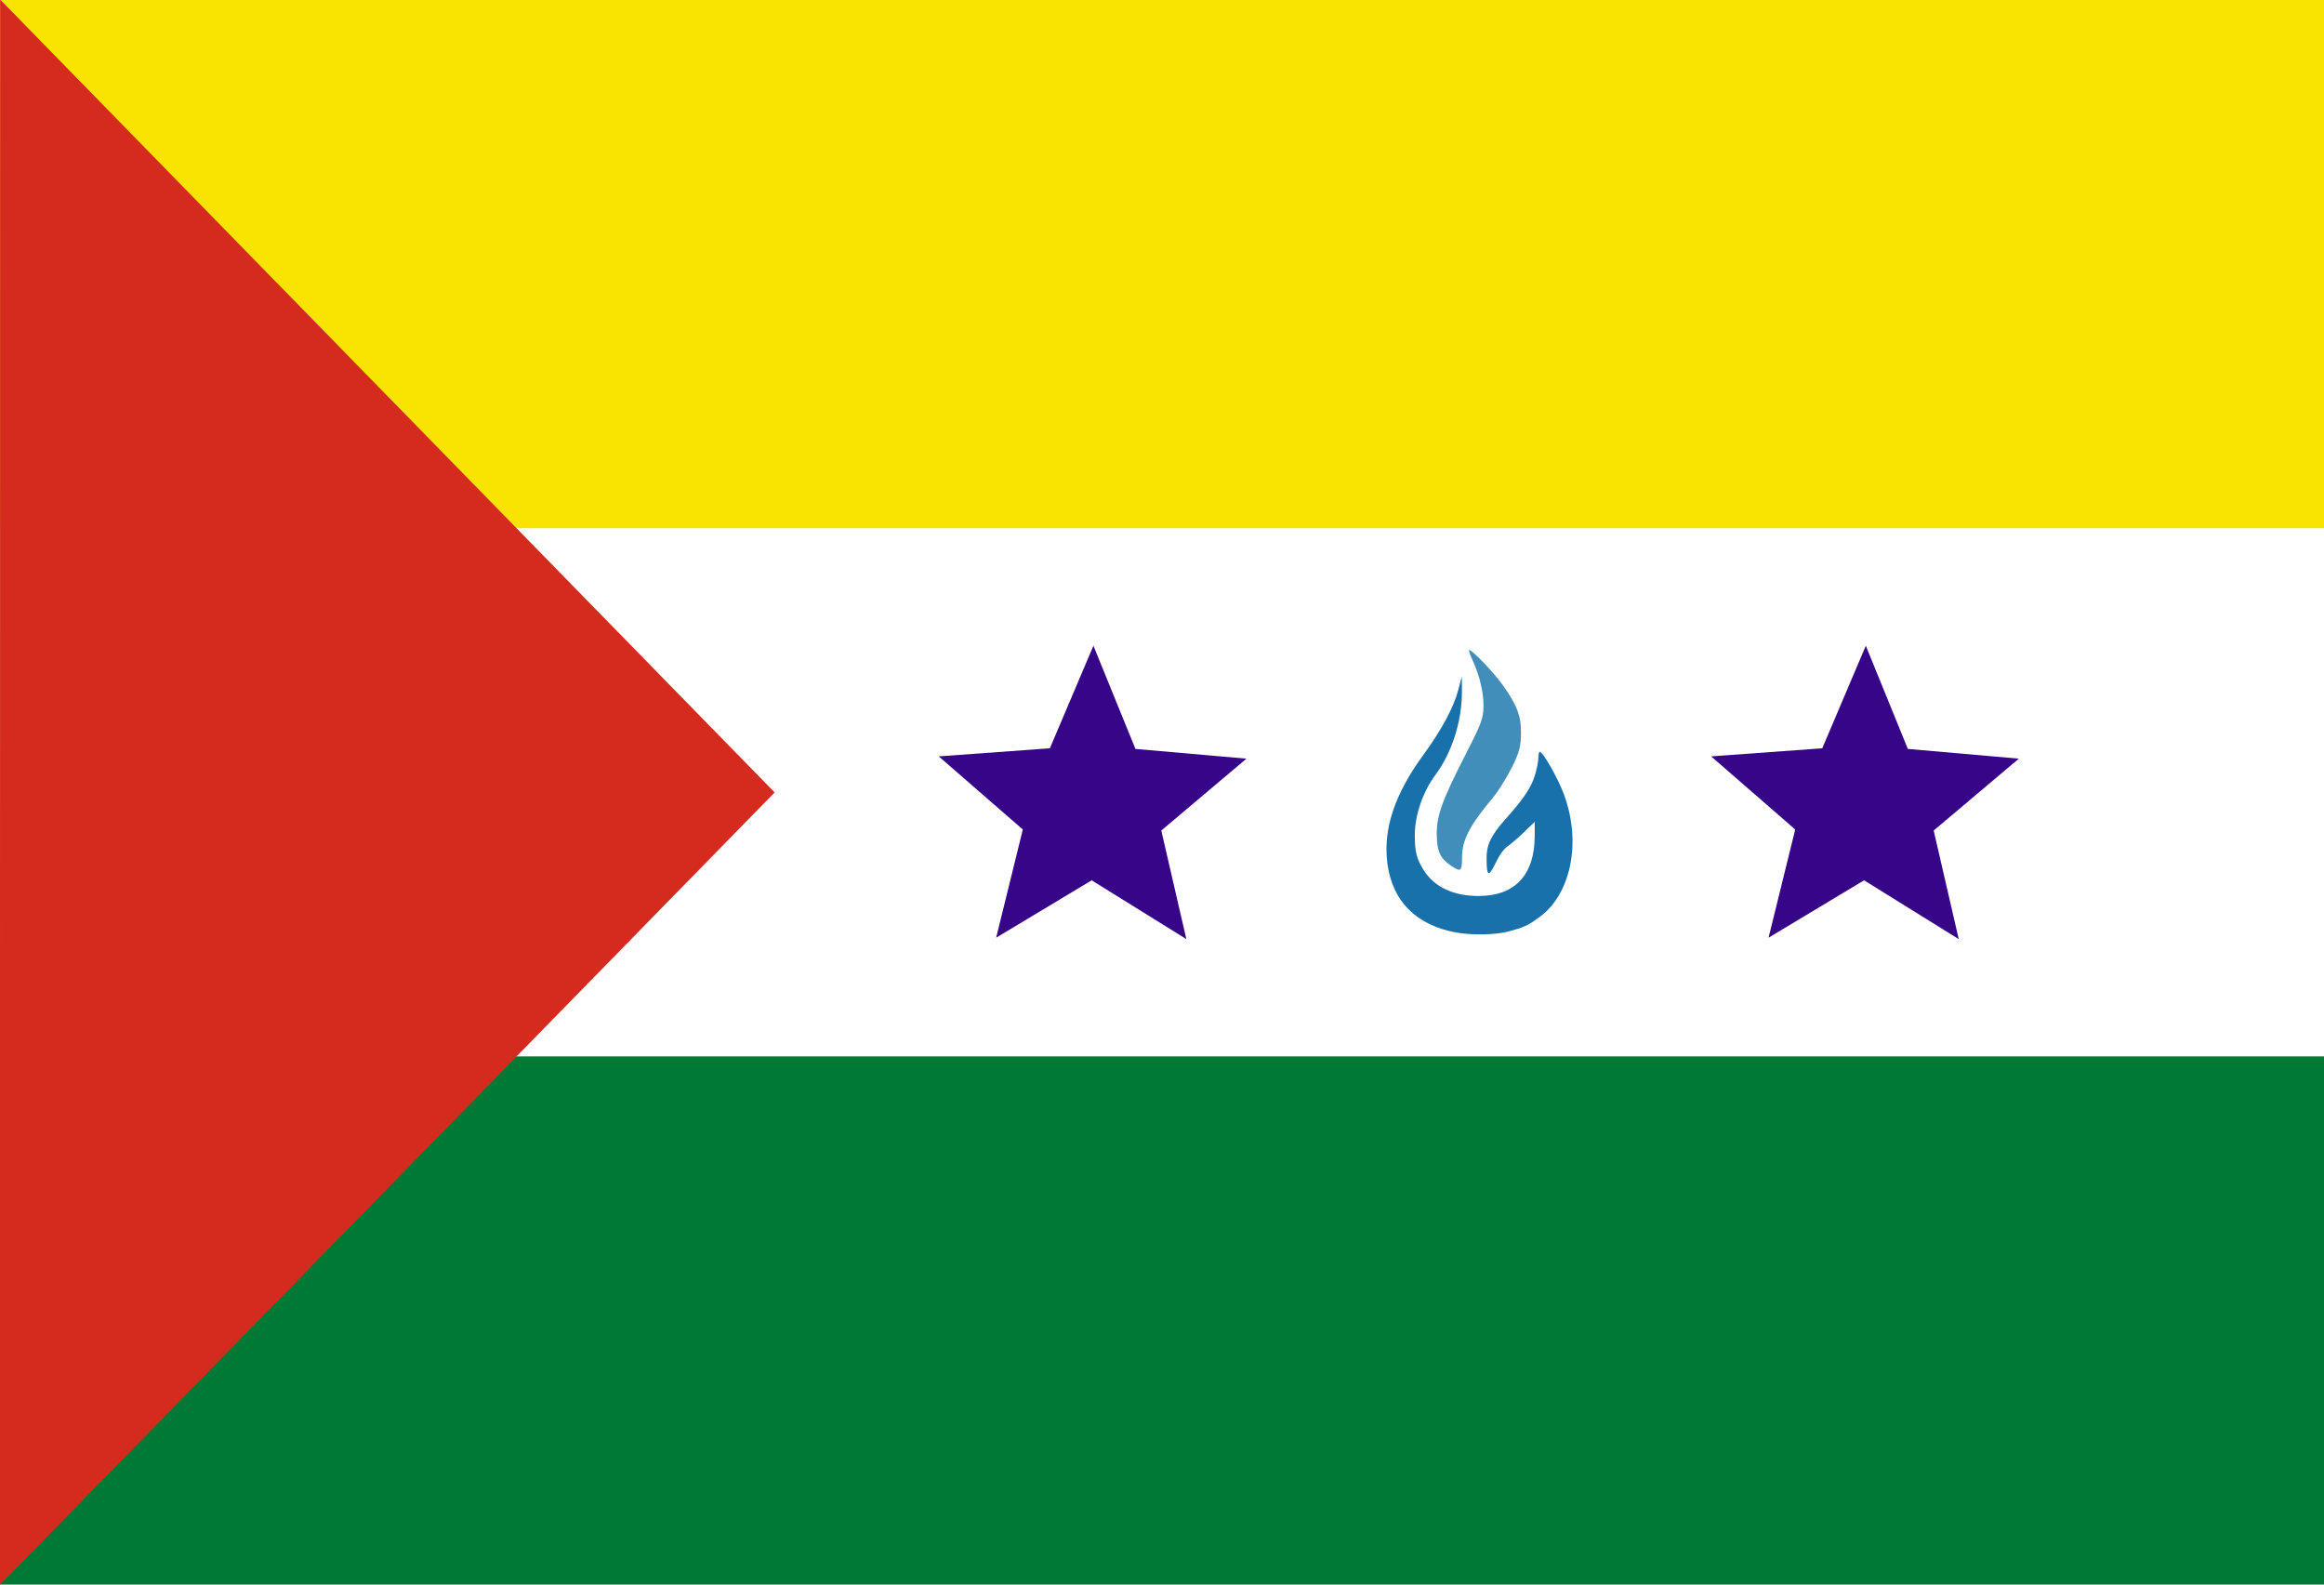
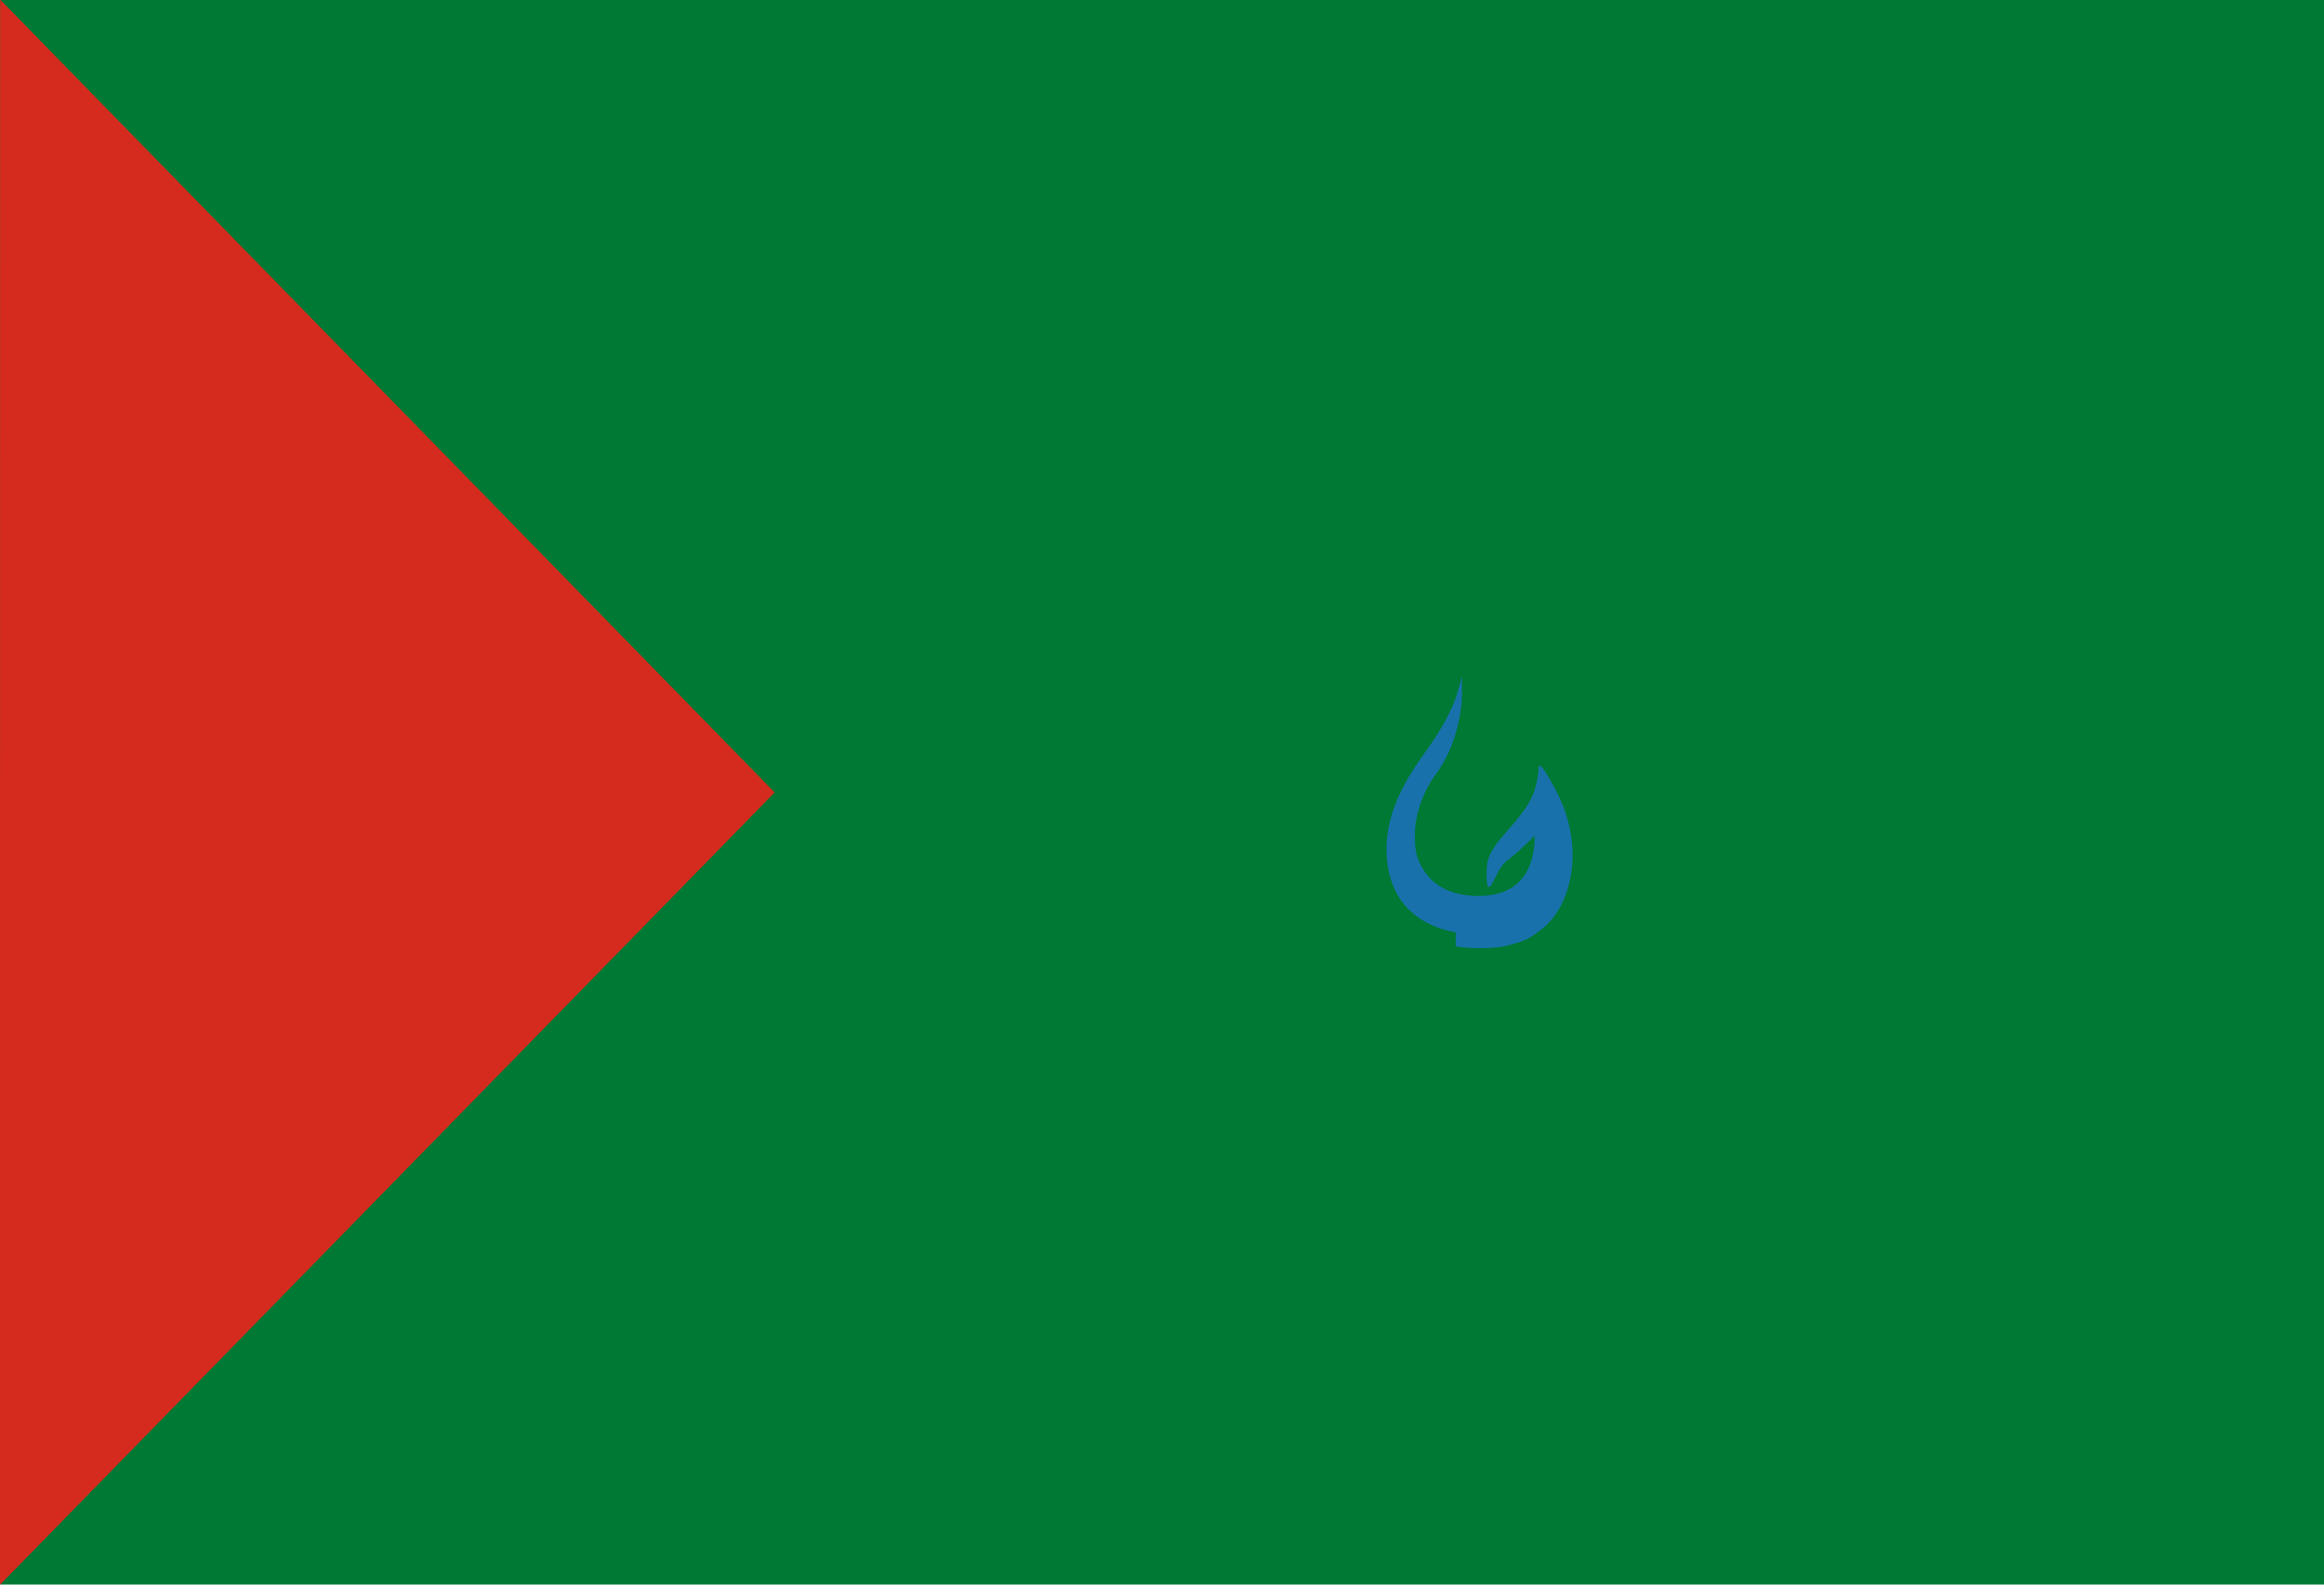
<svg xmlns="http://www.w3.org/2000/svg" xmlns:ns1="http://sodipodi.sourceforge.net/DTD/sodipodi-0.dtd" xmlns:ns2="http://www.inkscape.org/namespaces/inkscape" width="1100" height="750" version="1.1" id="svg64228" ns1:docname="Flag of Huacaya, Bolivia.svg" xml:space="preserve" ns2:version="1.2.2 (732a01da63, 2022-12-09)">
  <defs id="defs64232" />
  <ns1:namedview id="namedview64230" pagecolor="#ffffff" bordercolor="#000000" borderopacity="0.25" ns2:showpageshadow="2" ns2:pageopacity="0.0" ns2:pagecheckerboard="0" ns2:deskcolor="#d1d1d1" showgrid="false" ns2:zoom="0.38136626" ns2:cx="314.65815" ns2:cy="548.02961" ns2:window-width="1920" ns2:window-height="974" ns2:window-x="-11" ns2:window-y="1609" ns2:window-maximized="1" ns2:current-layer="svg64228" />
  <rect fill="#007934" width="1100" height="750" id="rect182" x="0" y="0" />
-   <rect fill="#F9E300" width="1100" height="500" id="rect184" style="fill:#ffffff;fill-opacity:1" x="0" y="0" />
-   <rect fill="#D52B1E" width="1100" height="250" id="rect186" style="fill:#f9e300;fill-opacity:1" x="0" y="0" />
  <path ns1:type="star" style="fill:#d52b1e;fill-opacity:1;stroke-width:5.291" id="path5302" ns2:flatsided="true" ns1:sides="3" ns1:cx="-246.63074" ns1:cy="28.301888" ns1:r1="501.41293" ns1:r2="250.70647" ns1:arg1="0.016127634" ns1:arg2="1.0633252" ns2:rounded="0" ns2:randomized="0" d="M 254.717,36.388 -504.308,458.439 -490.302,-409.921 Z" ns2:transform-center-x="-61.084495" ns2:transform-center-y="-0.093457684" transform="matrix(-0.237,0.755,-0.426,-0.42,75.833,573.081)" />
  <g id="g21305" transform="matrix(1.29,0,0,1.29,-203.095,-108.757)">
-     <path ns1:type="star" style="fill:#370587;fill-opacity:1;stroke:none;stroke-width:5.291;stroke-opacity:1" id="path18226" ns2:flatsided="false" ns1:sides="5" ns1:cx="411.38815" ns1:cy="244.60916" ns1:r1="87.61792" ns1:r2="39.428062" ns1:arg1="0.88344344" ns1:arg2="1.511762" ns2:rounded="-3.469447e-18" ns2:randomized="0" d="m 466.981,312.332 -53.267,-28.363 -49.555,34.44 10.514,-59.424 -48.068,-36.487 59.765,-8.363 19.847,-56.99 26.422,54.256 60.334,1.265 -43.435,41.895 z" ns2:transform-center-x="-0.16509008" ns2:transform-center-y="-7.1829048" transform="matrix(0.676,0.045,-0.045,0.676,291.103,196.722)" />
-     <path ns1:type="star" style="fill:#370587;fill-opacity:1;stroke:none;stroke-width:5.291;stroke-opacity:1" id="path21285" ns2:flatsided="false" ns1:sides="5" ns1:cx="411.38815" ns1:cy="244.60916" ns1:r1="87.61792" ns1:r2="39.428062" ns1:arg1="0.88344344" ns1:arg2="1.511762" ns2:rounded="-3.469447e-18" ns2:randomized="0" d="m 466.981,312.332 -53.267,-28.363 -49.555,34.44 10.514,-59.424 -48.068,-36.487 59.765,-8.363 19.847,-56.99 26.422,54.256 60.334,1.265 -43.435,41.895 z" ns2:transform-center-x="-0.16509008" ns2:transform-center-y="-7.1829048" transform="matrix(0.676,0.045,-0.045,0.676,574.505,196.722)" />
    <g id="g20234" transform="translate(-869.806,87.976)">
-       <path style="fill:#428eba;stroke-width:0.667" d="m 1559.681,313.981 c -3.799,-2.586 -4.924,-4.714 -5.215,-9.867 -0.439,-7.775 1.405,-13.168 10.704,-31.299 5.088,-9.922 6.036,-12.278 6.336,-15.751 0.436,-5.057 -1.108,-12.41 -3.804,-18.111 -1.076,-2.276 -1.69,-4.138 -1.363,-4.138 1.089,0 9.006,8.275 12.197,12.749 5.306,7.439 6.826,11.379 6.782,17.585 -0.031,4.387 -0.391,6.161 -2.033,10 -1.72,4.021 -5.908,11.056 -8.224,13.815 -8.632,10.28 -11.371,15.582 -11.371,22.019 -6e-4,5.09 -0.446,5.424 -4.007,3 z" id="path20238" ns1:nodetypes="ssssssscssss" />
-       <path style="fill:#1971ab;stroke-width:0.667" d="m 1561.358,338.447 c -14.518,-2.732 -23.169,-11.413 -25.033,-25.119 -1.714,-12.601 2.555,-25.52 13.275,-40.18 6.596,-9.02 11.05,-17.334 12.737,-23.777 l 1.281,-4.889 0.025,5.667 c 0.047,10.683 -3.661,22.349 -9.665,30.407 -4.656,6.248 -7.621,14.897 -7.616,22.214 0,6.094 0.69,8.776 3.289,12.875 3.896,6.143 10.86,9.422 20.04,9.434 13.426,0.018 20.667,-7.741 20.667,-22.145 v -5.076 l -3.833,3.711 c -2.108,2.041 -4.841,4.4 -6.072,5.243 -1.474,1.009 -3.005,3.129 -4.48,6.208 -2.571,5.366 -3.281,4.962 -3.281,-1.87 0,-4.936 1.631,-8.299 6.905,-14.233 6.713,-7.554 9.413,-11.557 10.777,-15.974 0.725,-2.347 1.318,-5.285 1.318,-6.53 0,-1.245 0.225,-2.26 0.5,-2.257 1.167,0.014 6.619,9.588 8.841,15.527 6.715,17.949 2.504,37.595 -9.807,45.75 -3.295,2.45 -5.104,3.218 -10.533,4.688 -4.7,1.247 -13.642,1.398 -19.333,0.327 z" id="path20236" ns1:nodetypes="sssscsscssscsssssssscccss" />
+       <path style="fill:#1971ab;stroke-width:0.667" d="m 1561.358,338.447 c -14.518,-2.732 -23.169,-11.413 -25.033,-25.119 -1.714,-12.601 2.555,-25.52 13.275,-40.18 6.596,-9.02 11.05,-17.334 12.737,-23.777 l 1.281,-4.889 0.025,5.667 c 0.047,10.683 -3.661,22.349 -9.665,30.407 -4.656,6.248 -7.621,14.897 -7.616,22.214 0,6.094 0.69,8.776 3.289,12.875 3.896,6.143 10.86,9.422 20.04,9.434 13.426,0.018 20.667,-7.741 20.667,-22.145 l -3.833,3.711 c -2.108,2.041 -4.841,4.4 -6.072,5.243 -1.474,1.009 -3.005,3.129 -4.48,6.208 -2.571,5.366 -3.281,4.962 -3.281,-1.87 0,-4.936 1.631,-8.299 6.905,-14.233 6.713,-7.554 9.413,-11.557 10.777,-15.974 0.725,-2.347 1.318,-5.285 1.318,-6.53 0,-1.245 0.225,-2.26 0.5,-2.257 1.167,0.014 6.619,9.588 8.841,15.527 6.715,17.949 2.504,37.595 -9.807,45.75 -3.295,2.45 -5.104,3.218 -10.533,4.688 -4.7,1.247 -13.642,1.398 -19.333,0.327 z" id="path20236" ns1:nodetypes="sssscsscssscsssssssscccss" />
    </g>
  </g>
</svg>